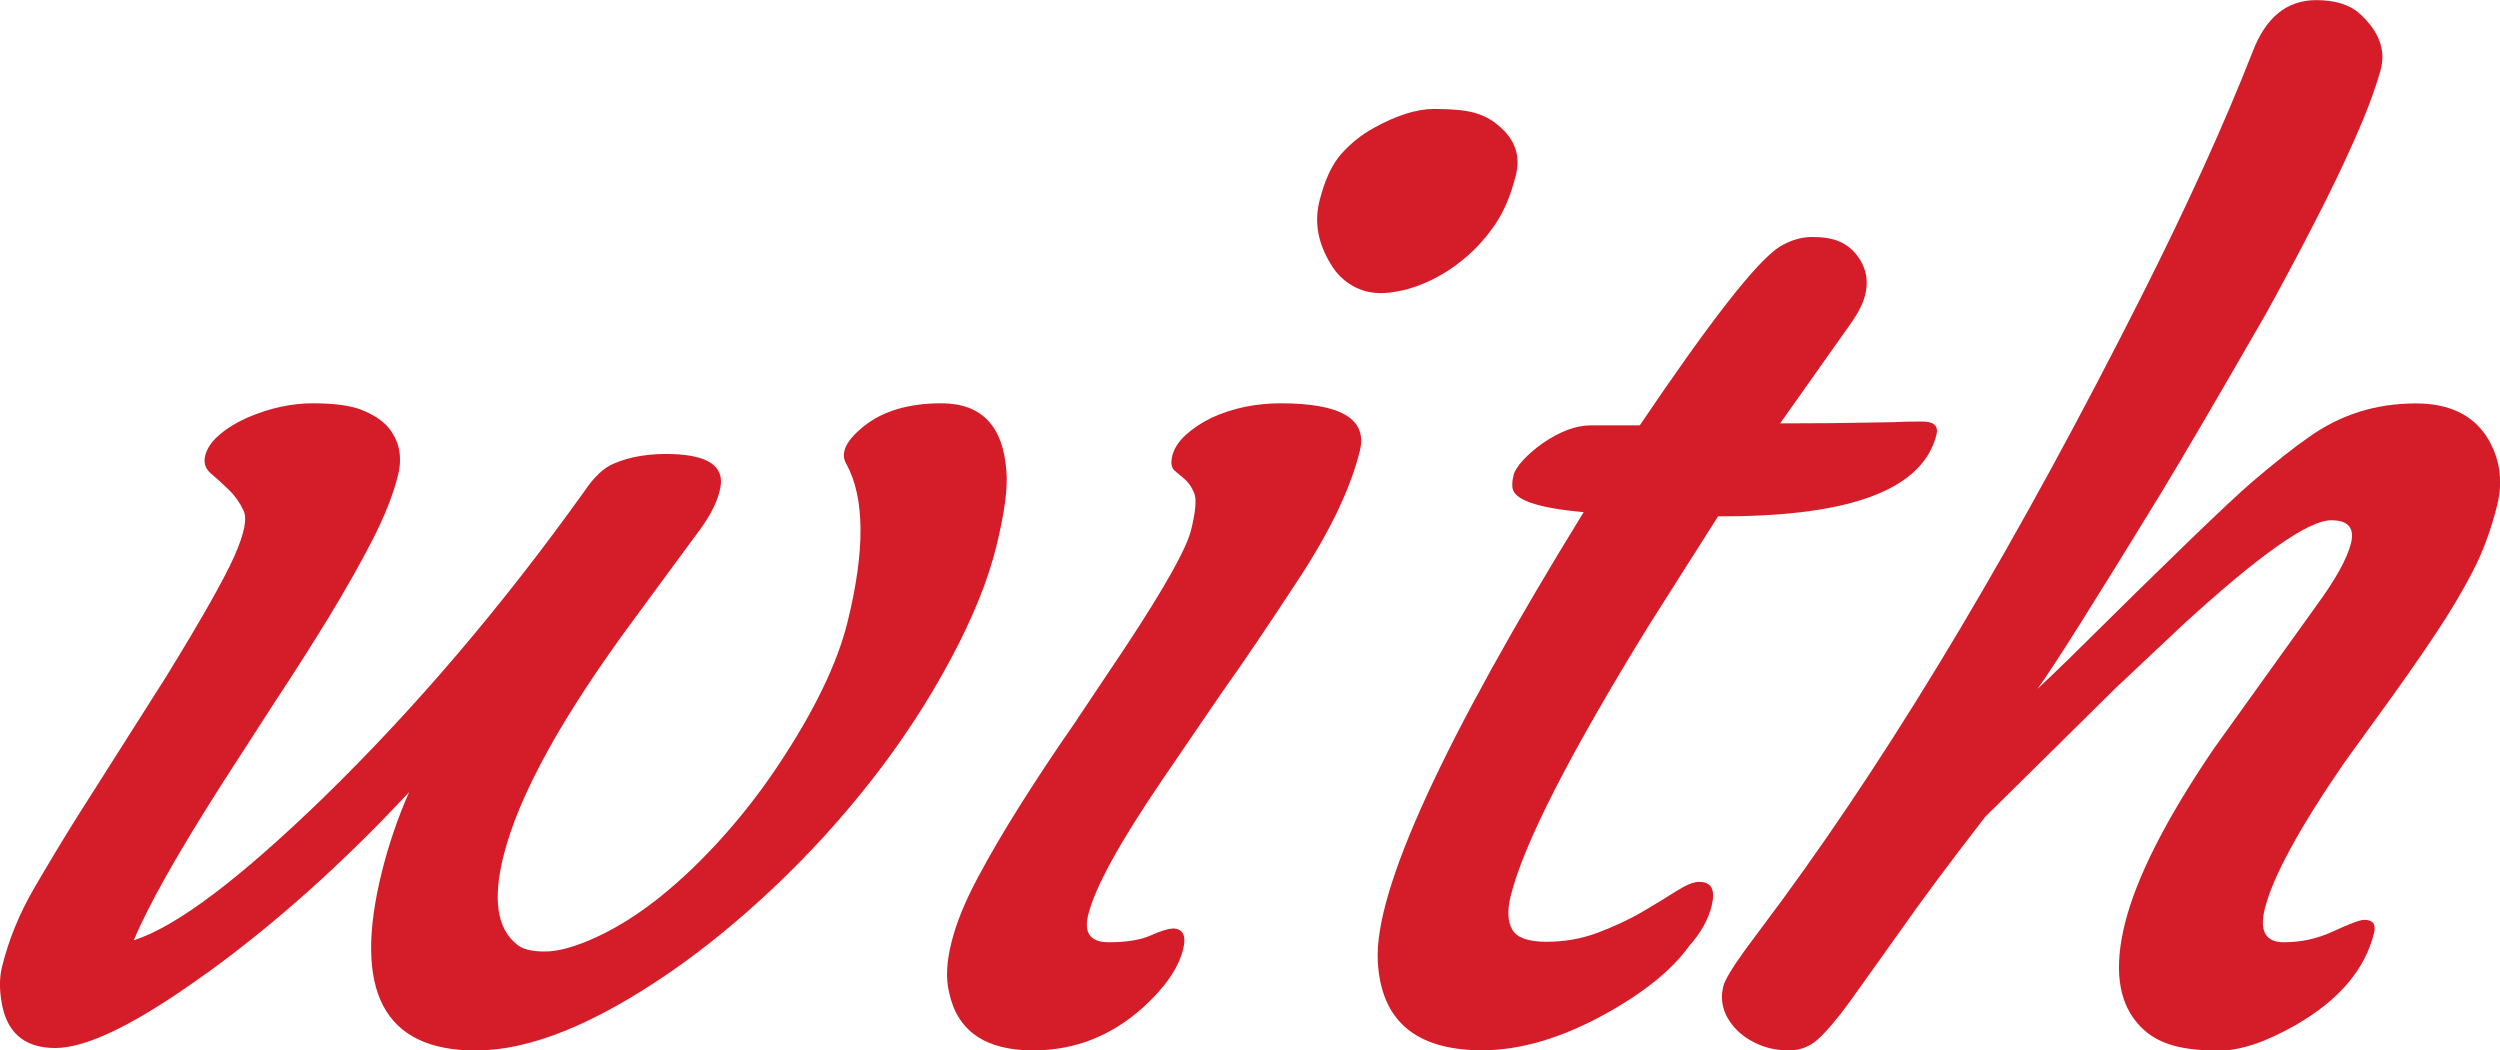
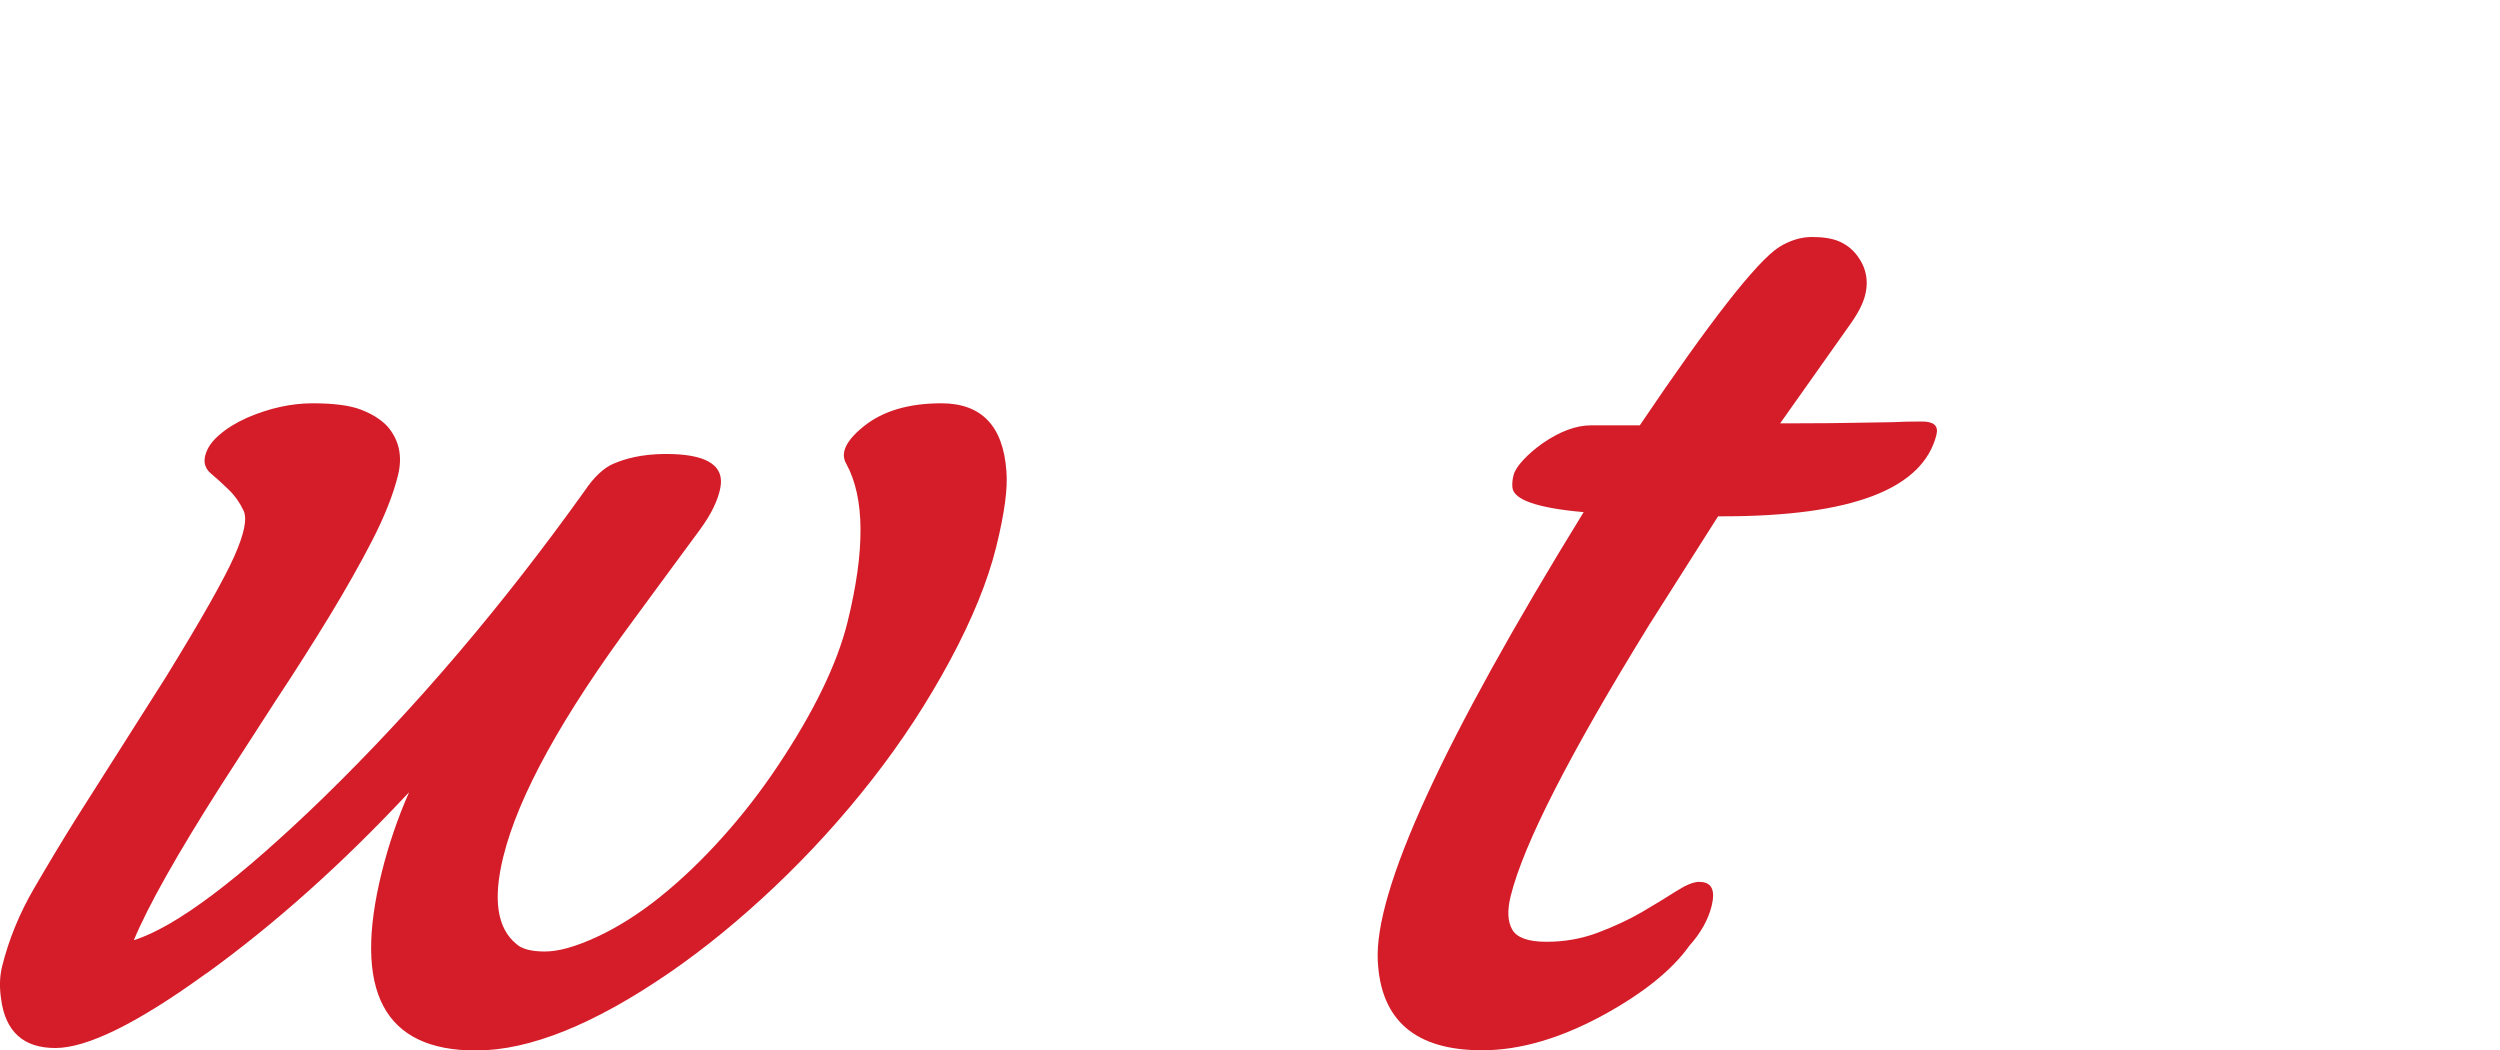
<svg xmlns="http://www.w3.org/2000/svg" id="_レイヤー_2" data-name="レイヤー 2" viewBox="0 0 220.99 92.85">
  <defs>
    <style>
      .cls-1 {
        fill: #d51d29;
      }
    </style>
  </defs>
  <g id="_レイヤー_1-2" data-name="レイヤー 1">
    <g>
      <path class="cls-1" d="M18.24,86.04c-6.07,4.4-10.52,6.6-13.35,6.6s-4.43-1.46-4.8-4.38c-.15-1.02-.12-1.97.1-2.85.59-2.37,1.53-4.67,2.83-6.9,1.3-2.23,2.55-4.31,3.76-6.24l7.89-12.43c3.12-5.07,5.12-8.61,6.02-10.62.9-2.01,1.18-3.37.84-4.08-.33-.71-.77-1.33-1.32-1.86-.54-.53-1.06-1-1.56-1.42-.5-.42-.67-.95-.51-1.59.16-.64.57-1.25,1.25-1.83.67-.58,1.5-1.09,2.49-1.53,1.96-.84,3.88-1.26,5.76-1.26s3.31.19,4.29.57c.98.38,1.75.87,2.3,1.45,1.05,1.2,1.37,2.66.95,4.35-.42,1.7-1.18,3.61-2.26,5.72-1.09,2.12-2.36,4.36-3.8,6.73-1.45,2.37-3.01,4.84-4.7,7.39l-4.88,7.56c-3.88,6.09-6.45,10.66-7.71,13.69,3.72-1.17,9.3-5.37,16.75-12.59,8.13-7.92,15.82-16.95,23.08-27.1.86-1.28,1.74-2.1,2.64-2.46,1.47-.62,3.19-.89,5.18-.82,3.15.11,4.55,1.1,4.2,2.96-.21,1.13-.82,2.38-1.83,3.75-1.01,1.37-1.85,2.51-2.52,3.42l-3.22,4.38c-6.41,8.65-10.29,15.68-11.62,21.08-.93,3.76-.55,6.33,1.16,7.72.48.44,1.31.66,2.52.66s2.73-.43,4.59-1.29c1.85-.86,3.71-2.03,5.58-3.53,1.87-1.5,3.69-3.24,5.48-5.23,1.79-1.99,3.44-4.11,4.95-6.38,3.19-4.78,5.24-9.02,6.15-12.7,1.56-6.31,1.53-10.97-.1-13.96-.57-.95-.06-2.06,1.54-3.34,1.68-1.35,3.97-2.03,6.85-2.03,3.54,0,5.46,1.99,5.75,5.97.14,1.5-.16,3.74-.9,6.73-.74,2.99-2.09,6.32-4.06,9.99-1.97,3.67-4.27,7.19-6.91,10.57-2.64,3.38-5.5,6.52-8.58,9.44-3.08,2.92-6.18,5.46-9.3,7.61-6.69,4.6-12.4,6.9-17.15,6.9-8.14,0-10.91-5.26-8.31-15.77.6-2.41,1.4-4.76,2.41-7.06-5.86,6.28-11.83,11.62-17.9,16.01Z" />
-       <path class="cls-1" d="M103.62,82.07c.95,0,1.27.62.96,1.86-.41,1.64-1.58,3.34-3.5,5.09-2.82,2.55-6.08,3.83-9.76,3.83-4.23,0-6.71-1.72-7.43-5.15-.29-1.21-.22-2.66.21-4.38.42-1.71,1.2-3.62,2.32-5.72,1.12-2.1,2.42-4.31,3.88-6.62,1.47-2.32,3.02-4.66,4.67-7.03l4.61-6.9c3.39-5.15,5.29-8.54,5.7-10.18.41-1.64.5-2.73.29-3.26-.22-.53-.49-.94-.82-1.23l-.91-.77c-.3-.25-.37-.7-.21-1.34.16-.64.56-1.25,1.19-1.83.64-.58,1.41-1.09,2.32-1.53,1.85-.84,3.87-1.26,6.06-1.26,5.37,0,7.7,1.41,7,4.22-.81,3.28-2.6,7.04-5.36,11.25-2.76,4.22-5.06,7.62-6.91,10.21l-5.16,7.56c-3.78,5.55-5.98,9.54-6.58,11.99-.4,1.61.21,2.41,1.81,2.41s2.81-.2,3.71-.6c.9-.4,1.54-.6,1.9-.6ZM129.51,22.8c-1.01.86-2.1,1.55-3.25,2.08-1.15.53-2.31.86-3.47.99-1.16.13-2.19-.05-3.07-.52-.89-.47-1.59-1.15-2.1-2.03-1.12-1.83-1.45-3.67-.99-5.53.46-1.86,1.11-3.26,1.94-4.19s1.78-1.69,2.83-2.27c2.03-1.13,3.82-1.7,5.37-1.7s2.73.11,3.53.33c.8.22,1.51.58,2.11,1.1,1.49,1.2,2.02,2.67,1.59,4.41-.43,1.73-1.03,3.17-1.81,4.33-.78,1.15-1.67,2.15-2.69,3.01Z" />
      <path class="cls-1" d="M150.24,77.96c1.06,0,1.41.71,1.06,2.13-.3,1.2-.95,2.37-1.96,3.5-1.51,2.12-3.98,4.12-7.4,6.02-3.89,2.15-7.53,3.23-10.93,3.23-5.88,0-8.95-2.63-9.22-7.88-.32-6.24,5.75-19.47,18.2-39.69-4.11-.36-6.21-1.1-6.3-2.19-.03-.33,0-.68.1-1.07.09-.38.38-.83.85-1.34.47-.51,1.04-1,1.71-1.48,1.54-1.06,2.97-1.59,4.28-1.59h4.32c6.23-9.23,10.34-14.49,12.33-15.77.95-.58,1.91-.88,2.9-.88s1.78.13,2.37.38,1.09.62,1.48,1.09c.9,1.09,1.18,2.32.84,3.67-.18.73-.61,1.57-1.28,2.52l-6.23,8.81h1.31c2.26,0,4.09-.02,5.49-.05l3.13-.05c.7-.04,1.57-.06,2.61-.06s1.46.38,1.28,1.15c-1.19,4.82-7.48,7.23-18.87,7.23h-.44l-6.11,9.63c-7.02,11.39-11.09,19.36-12.22,23.93-.32,1.28-.27,2.27.14,2.98.41.71,1.41,1.07,3.02,1.07s3.13-.27,4.58-.82c1.45-.55,2.75-1.16,3.9-1.83s2.15-1.29,3-1.83,1.53-.82,2.04-.82Z" />
-       <path class="cls-1" d="M206.06,45.99c-2.01,0-6.36,3.07-13.06,9.2l-5.93,5.58-11.59,11.44c-3.11,4.02-5.6,7.36-7.46,10.02l-4.53,6.35c-1.15,1.57-2.09,2.67-2.82,3.31-.72.64-1.57.96-2.54.96s-1.86-.17-2.66-.52c-.81-.35-1.47-.79-2-1.34-1.1-1.17-1.48-2.44-1.13-3.83.14-.55.79-1.62,1.95-3.23l3.29-4.43c10.3-14.05,20.9-31.86,31.78-53.43,4.01-7.96,7.26-15.11,9.75-21.46,1.16-3.07,3.04-4.6,5.63-4.6,1.68,0,2.97.4,3.86,1.21,1.73,1.57,2.33,3.25,1.82,5.04-.52,1.79-1.27,3.8-2.26,6.02-.99,2.23-2.15,4.65-3.49,7.25-1.34,2.61-2.8,5.36-4.39,8.24-4.22,7.34-7.32,12.63-9.29,15.88-6.01,9.82-9.64,15.57-10.89,17.25.71-.66,1.64-1.55,2.8-2.68,8.8-8.72,14.2-13.93,16.19-15.63,1.99-1.7,3.64-3,4.96-3.92,2.8-2.01,5.96-3.01,9.5-3.01,2.88,0,4.96.97,6.24,2.9,1.18,1.86,1.5,3.9.95,6.1-.55,2.21-1.29,4.2-2.22,5.97-.93,1.77-2,3.57-3.22,5.39-1.22,1.83-2.52,3.71-3.91,5.64l-4.16,5.75c-3.99,5.8-6.33,10.11-7.03,12.92-.49,1.97.07,2.96,1.68,2.96s3.01-.33,4.43-.99c1.42-.66,2.32-.99,2.68-.99.77,0,1.05.38.87,1.15-.8,3.25-3.12,5.97-6.95,8.16-2.63,1.5-4.88,2.25-6.74,2.25s-3.36-.19-4.48-.58c-1.13-.38-2.06-1.01-2.79-1.89-1.67-1.97-2.02-4.87-1.08-8.71,1.02-4.12,3.65-9.31,7.9-15.55l9.03-12.59c1.71-2.33,2.73-4.18,3.07-5.53.33-1.35-.25-2.03-1.74-2.03Z" />
    </g>
  </g>
</svg>